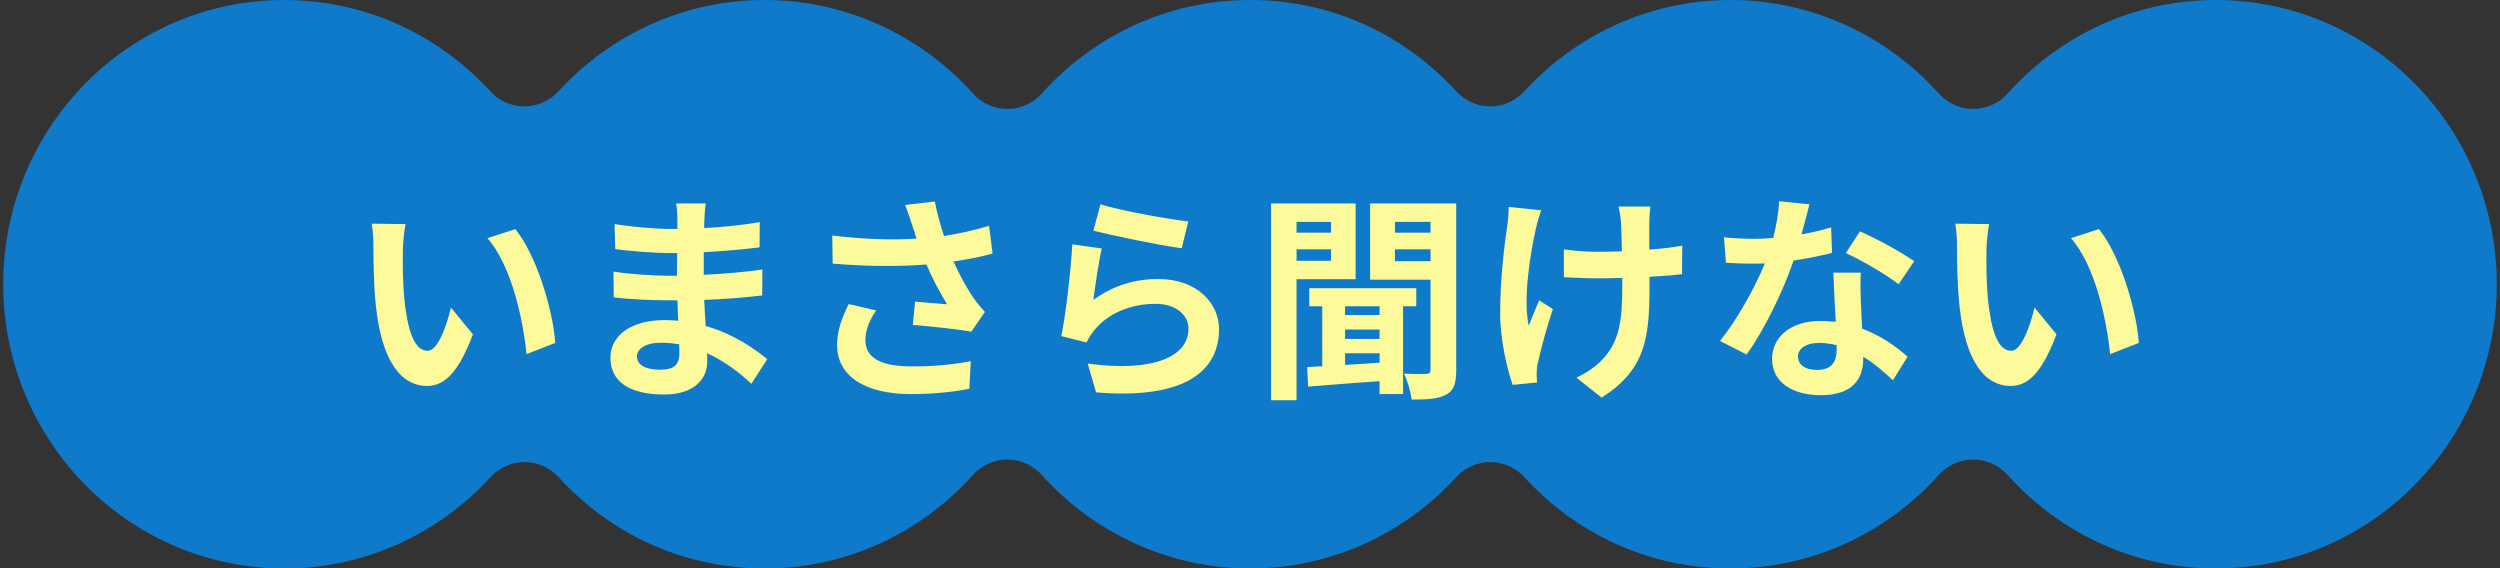
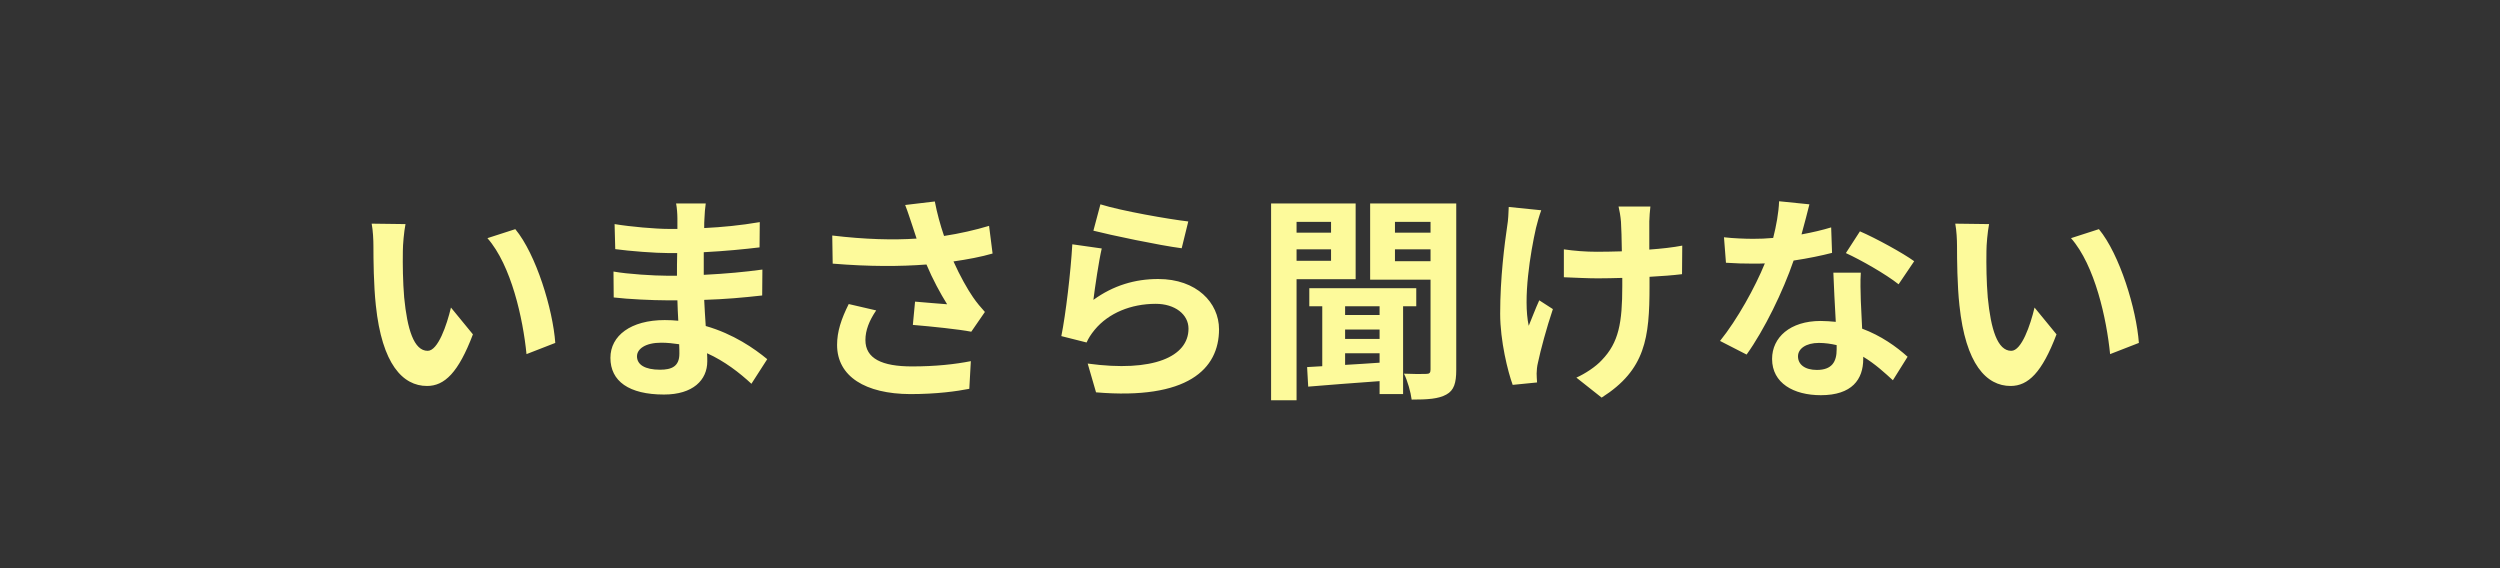
<svg xmlns="http://www.w3.org/2000/svg" width="387" height="88" viewBox="0 0 387 88" fill="none">
  <rect x="0" y="0" width="387" height="88" fill="#333333" stroke="none" />
-   <path d="M300.138 14.485C301.501 16 303.433 16.864 305.454 16.864C307.476 16.864 309.408 16 310.771 14.485C318.737 5.591 330.238 0 343.012 0C367.017 0 386.5 19.712 386.5 44C386.5 68.288 367.017 88 343.012 88C330.223 88 318.722 82.409 310.771 73.515C309.408 72 307.476 71.136 305.454 71.136C303.433 71.136 301.501 72 300.138 73.515C292.171 82.409 280.67 88 267.897 88C255.123 88 243.906 82.546 235.955 73.849C234.592 72.364 232.69 71.53 230.698 71.53C228.707 71.53 226.79 72.379 225.442 73.849C217.49 82.546 206.124 88 193.5 88C180.876 88 169.21 82.409 161.258 73.515C159.896 72 157.964 71.136 155.942 71.136C153.921 71.136 151.989 72 150.626 73.515C142.659 82.409 131.158 88 118.385 88C105.611 88 94.394 82.546 86.457 73.849C85.095 72.364 83.193 71.53 81.201 71.53C79.21 71.53 77.293 72.379 75.945 73.849C67.993 82.546 56.627 88 44.003 88C19.983 88 0.5 68.288 0.5 44C0.5 19.712 19.983 0 43.988 0C56.612 0 67.978 5.455 75.915 14.152C77.278 15.636 79.18 16.47 81.171 16.47C83.163 16.47 85.08 15.621 86.427 14.152C94.394 5.455 105.76 0 118.385 0C131.009 0 142.674 5.591 150.626 14.485C151.989 16 153.921 16.864 155.942 16.864C157.964 16.864 159.896 16 161.258 14.485C169.225 5.591 180.726 0 193.5 0C206.274 0 217.49 5.455 225.442 14.152C226.805 15.636 228.707 16.47 230.698 16.47C232.69 16.47 234.607 15.621 235.955 14.152C243.906 5.455 255.273 0 267.897 0C280.521 0 292.186 5.591 300.138 14.485Z" fill="#0E7AC9" />
  <path d="M62.77 34.69C62.532 35.914 62.362 37.886 62.362 38.838C62.328 41.048 62.362 43.598 62.566 46.046C63.042 50.942 64.062 54.308 66.204 54.308C67.802 54.308 69.162 50.33 69.808 47.61L73.208 51.758C70.964 57.674 68.822 59.748 66.102 59.748C62.362 59.748 59.132 56.382 58.18 47.27C57.84 44.142 57.806 40.164 57.806 38.09C57.806 37.138 57.738 35.676 57.534 34.622L62.77 34.69ZM79.77 35.472C83 39.382 85.584 47.882 85.958 53.084L81.504 54.818C80.96 49.344 79.158 41.082 75.452 36.866L79.77 35.472ZM98.606 55.158C98.606 56.45 99.83 57.232 102.176 57.232C103.978 57.232 105.168 56.722 105.168 54.75C105.168 54.376 105.168 53.9 105.134 53.288C104.216 53.152 103.298 53.05 102.346 53.05C99.932 53.05 98.606 54.002 98.606 55.158ZM109.248 31.494C109.146 32.174 109.078 33.024 109.044 33.908C109.01 34.248 109.01 34.758 109.01 35.302C111.798 35.166 114.62 34.894 117.612 34.384L117.578 38.294C115.334 38.566 112.24 38.872 108.942 39.042C108.942 40.232 108.942 41.49 108.942 42.544C112.376 42.374 115.266 42.102 118.02 41.728L117.986 45.74C114.926 46.08 112.274 46.318 109.01 46.42C109.078 47.712 109.146 49.106 109.248 50.466C113.532 51.69 116.796 53.968 118.768 55.6L116.32 59.408C114.484 57.708 112.172 55.906 109.452 54.682C109.486 55.158 109.486 55.566 109.486 55.94C109.486 58.83 107.276 61.074 102.788 61.074C97.348 61.074 94.492 59 94.492 55.396C94.492 51.962 97.654 49.548 102.89 49.548C103.604 49.548 104.318 49.582 104.998 49.65C104.93 48.596 104.896 47.508 104.862 46.488C104.284 46.488 103.706 46.488 103.094 46.488C101.122 46.488 97.246 46.318 95.002 46.046L94.968 42.034C97.178 42.442 101.36 42.68 103.162 42.68C103.706 42.68 104.25 42.68 104.794 42.68C104.794 41.558 104.794 40.334 104.828 39.178C104.386 39.178 103.978 39.178 103.57 39.178C101.428 39.178 97.484 38.872 95.24 38.566L95.138 34.69C97.586 35.098 101.462 35.438 103.536 35.438C103.978 35.438 104.42 35.438 104.862 35.438C104.862 34.792 104.862 34.248 104.862 33.84C104.862 33.194 104.794 32.14 104.658 31.494H109.248ZM141.208 34.86C140.936 34.078 140.562 32.854 140.12 31.732L144.71 31.188C145.05 32.99 145.56 34.826 146.138 36.526C148.586 36.152 150.966 35.608 153.108 34.962L153.652 39.246C151.918 39.756 149.742 40.164 147.6 40.47C148.586 42.68 149.776 44.788 150.626 46.012C151.204 46.862 151.85 47.61 152.462 48.29L150.354 51.35C148.45 50.976 144.166 50.534 141.31 50.296L141.65 46.692C143.316 46.828 145.56 47.032 146.614 47.1C145.594 45.468 144.37 43.224 143.418 40.946C139.372 41.252 134.714 41.286 128.9 40.81L128.832 36.458C133.932 37.07 138.284 37.172 141.888 36.934C141.616 36.152 141.412 35.438 141.208 34.86ZM135.632 48.052C134.544 49.65 133.966 51.146 133.966 52.642C133.966 55.498 136.516 56.722 141.174 56.722C144.88 56.722 147.872 56.382 150.286 55.906L150.048 60.19C148.11 60.564 145.05 61.006 140.902 61.006C133.966 60.972 129.58 58.286 129.58 53.39C129.58 51.316 130.226 49.378 131.382 47.066L135.632 48.052ZM170.346 31.63C173.576 32.65 180.988 33.942 183.946 34.282L182.926 38.43C179.492 37.988 171.91 36.39 169.258 35.71L170.346 31.63ZM170.55 38.464C170.108 40.334 169.496 44.482 169.258 46.42C172.352 44.176 175.718 43.19 179.288 43.19C185.238 43.19 188.706 46.862 188.706 50.976C188.706 57.164 183.81 61.924 169.666 60.734L168.374 56.28C178.574 57.674 183.98 55.192 183.98 50.874C183.98 48.664 181.872 47.032 178.914 47.032C175.072 47.032 171.604 48.46 169.462 51.044C168.85 51.792 168.51 52.336 168.204 53.016L164.294 52.03C164.974 48.698 165.756 42.034 165.994 37.818L170.55 38.464ZM206.046 34.35H200.708V36.016H206.046V34.35ZM200.708 40.368H206.046V38.6H200.708V40.368ZM209.854 43.224H200.708V61.958H196.764V31.494H209.854V43.224ZM213.56 48.766V47.406H208.222V48.766H213.56ZM208.222 54.682V56.484C209.922 56.382 211.724 56.28 213.56 56.144V54.682H208.222ZM213.56 52.472V51.01H208.222V52.472H213.56ZM219.238 47.406H217.198V61.006H213.56V59C209.514 59.306 205.536 59.578 202.51 59.85L202.34 56.824L204.686 56.688V47.406H202.68V44.618H219.238V47.406ZM215.94 40.436H221.448V38.6H215.94V40.436ZM221.448 34.35H215.94V36.016H221.448V34.35ZM225.426 31.494V57.266C225.426 59.272 225.086 60.428 223.896 61.074C222.672 61.754 221.006 61.856 218.524 61.856C218.388 60.734 217.878 58.898 217.334 57.844C218.762 57.912 220.292 57.912 220.802 57.878C221.278 57.878 221.448 57.708 221.448 57.198V43.292H212.098V31.494H225.426ZM255.482 31.97C255.38 32.718 255.346 33.534 255.312 34.282C255.312 34.996 255.312 36.764 255.312 38.634C257.216 38.498 259.018 38.294 260.412 38.022L260.378 42.442C259.018 42.612 257.25 42.748 255.346 42.85C255.346 43.428 255.346 43.938 255.346 44.278C255.346 52.302 254.734 57.232 247.934 61.55L244.024 58.456C245.316 57.878 247.016 56.79 247.968 55.736C250.586 53.016 251.13 49.99 251.13 44.244C251.13 43.904 251.13 43.496 251.13 43.02C249.838 43.054 248.58 43.088 247.322 43.088C245.86 43.088 243.752 42.986 242.086 42.918V38.6C243.752 38.838 245.418 38.974 247.22 38.974C248.444 38.974 249.77 38.94 251.062 38.906C251.028 37.002 250.994 35.234 250.926 34.316C250.858 33.466 250.688 32.514 250.552 31.97H255.482ZM238.584 32.548C238.278 33.364 237.938 34.588 237.768 35.302C236.918 39.076 235.728 46.216 236.646 50.432C237.088 49.378 237.7 47.746 238.278 46.488L240.386 47.848C239.4 50.772 238.482 54.206 238.074 56.144C237.938 56.654 237.87 57.402 237.87 57.81C237.87 58.15 237.904 58.728 237.938 59.204L234.164 59.578C233.416 57.538 232.226 52.778 232.226 48.562C232.226 42.986 232.906 37.75 233.314 34.996C233.484 34.044 233.518 32.888 233.552 32.038L238.584 32.548ZM280.098 31.63C279.826 32.718 279.384 34.452 278.874 36.288C280.54 35.982 282.138 35.608 283.464 35.2L283.6 39.144C282.036 39.552 279.928 39.994 277.65 40.334C276.018 45.094 273.128 51.044 270.374 54.886L266.26 52.778C268.946 49.446 271.7 44.448 273.196 40.776C272.584 40.81 272.006 40.81 271.428 40.81C270.034 40.81 268.64 40.776 267.178 40.674L266.872 36.73C268.334 36.9 270.136 36.968 271.394 36.968C272.414 36.968 273.434 36.934 274.488 36.832C274.964 34.962 275.338 32.922 275.406 31.154L280.098 31.63ZM278.33 55.158C278.33 56.416 279.384 57.266 281.254 57.266C283.6 57.266 284.314 55.974 284.314 54.104C284.314 53.9 284.314 53.696 284.314 53.424C283.43 53.22 282.512 53.084 281.56 53.084C279.588 53.084 278.33 53.968 278.33 55.158ZM288.054 42.204C287.952 43.632 288.02 45.06 288.054 46.556C288.088 47.542 288.19 49.174 288.258 50.874C291.182 51.962 293.562 53.662 295.296 55.226L293.018 58.864C291.828 57.776 290.298 56.348 288.428 55.226C288.428 55.328 288.428 55.464 288.428 55.566C288.428 58.728 286.694 61.176 281.866 61.176C277.65 61.176 274.318 59.306 274.318 55.566C274.318 52.234 277.106 49.684 281.832 49.684C282.648 49.684 283.396 49.752 284.178 49.82C284.042 47.304 283.872 44.278 283.804 42.204H288.054ZM293.902 44.006C291.93 42.442 288.054 40.232 285.742 39.178L287.918 35.812C290.366 36.866 294.582 39.178 296.316 40.436L293.902 44.006ZM307.91 34.69C307.672 35.914 307.502 37.886 307.502 38.838C307.468 41.048 307.502 43.598 307.706 46.046C308.182 50.942 309.202 54.308 311.344 54.308C312.942 54.308 314.302 50.33 314.948 47.61L318.348 51.758C316.104 57.674 313.962 59.748 311.242 59.748C307.502 59.748 304.272 56.382 303.32 47.27C302.98 44.142 302.946 40.164 302.946 38.09C302.946 37.138 302.878 35.676 302.674 34.622L307.91 34.69ZM324.91 35.472C328.14 39.382 330.724 47.882 331.098 53.084L326.644 54.818C326.1 49.344 324.298 41.082 320.592 36.866L324.91 35.472Z" fill="#FDFA9B" />
</svg>